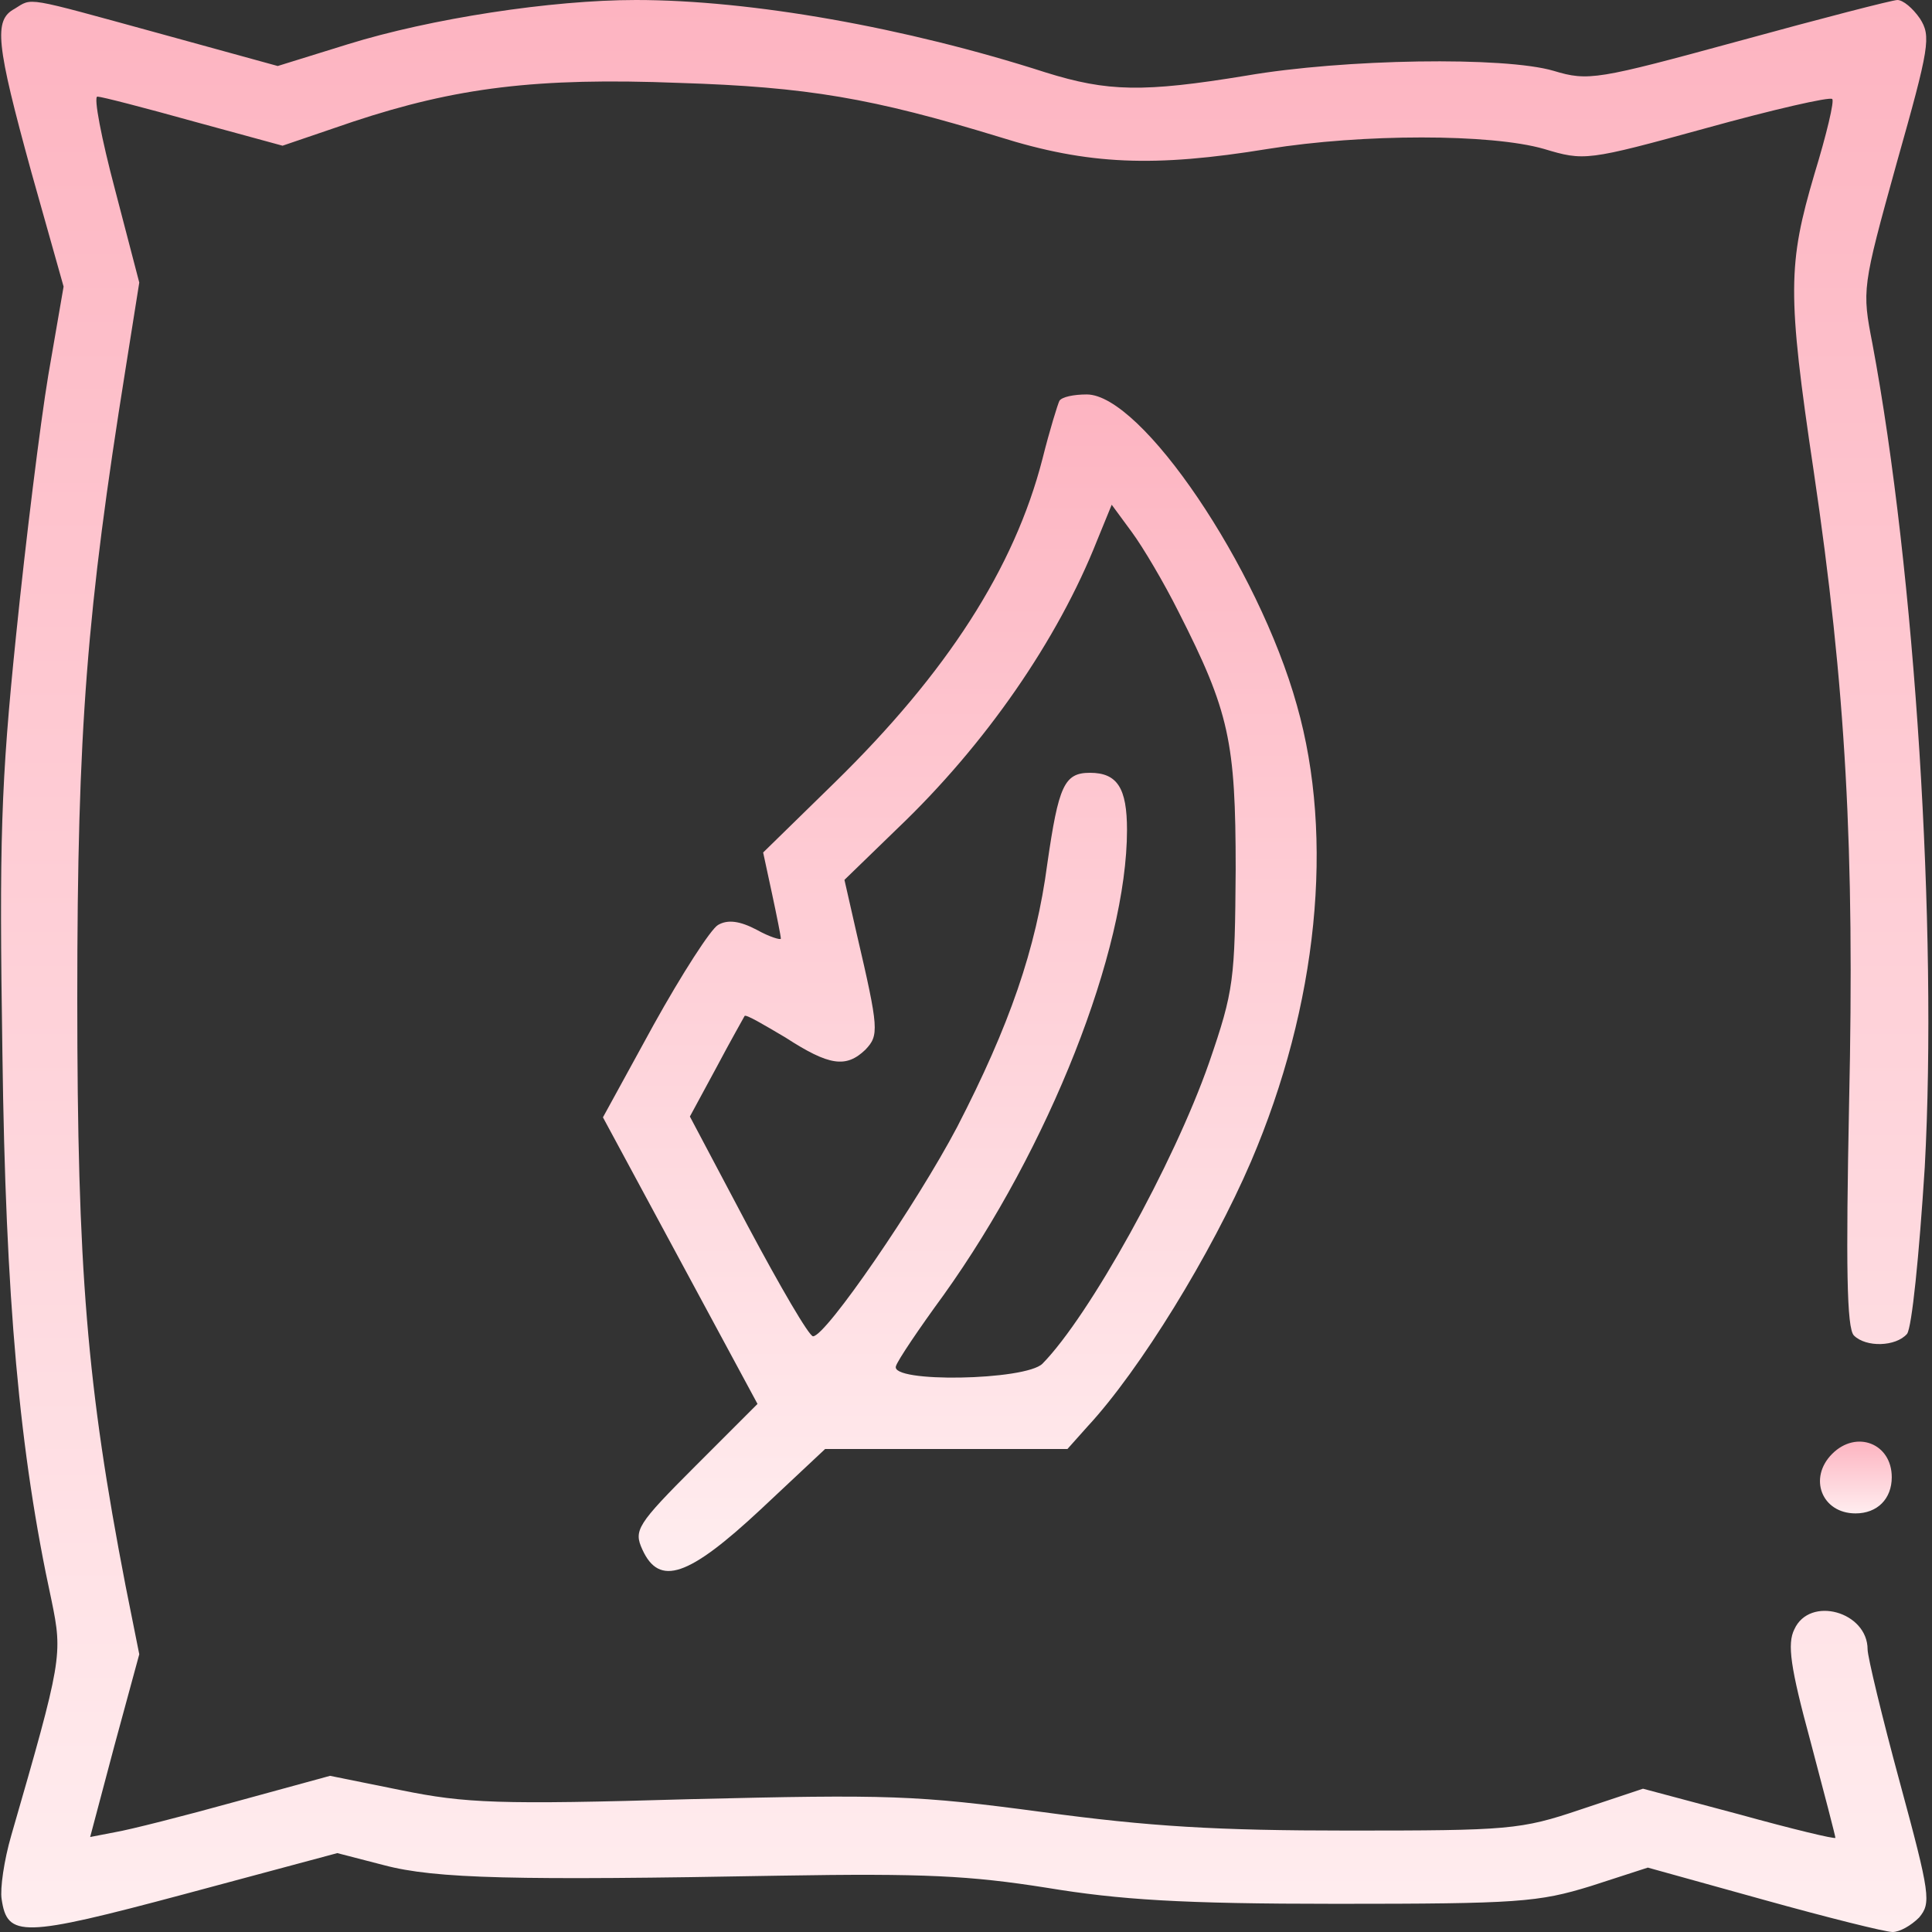
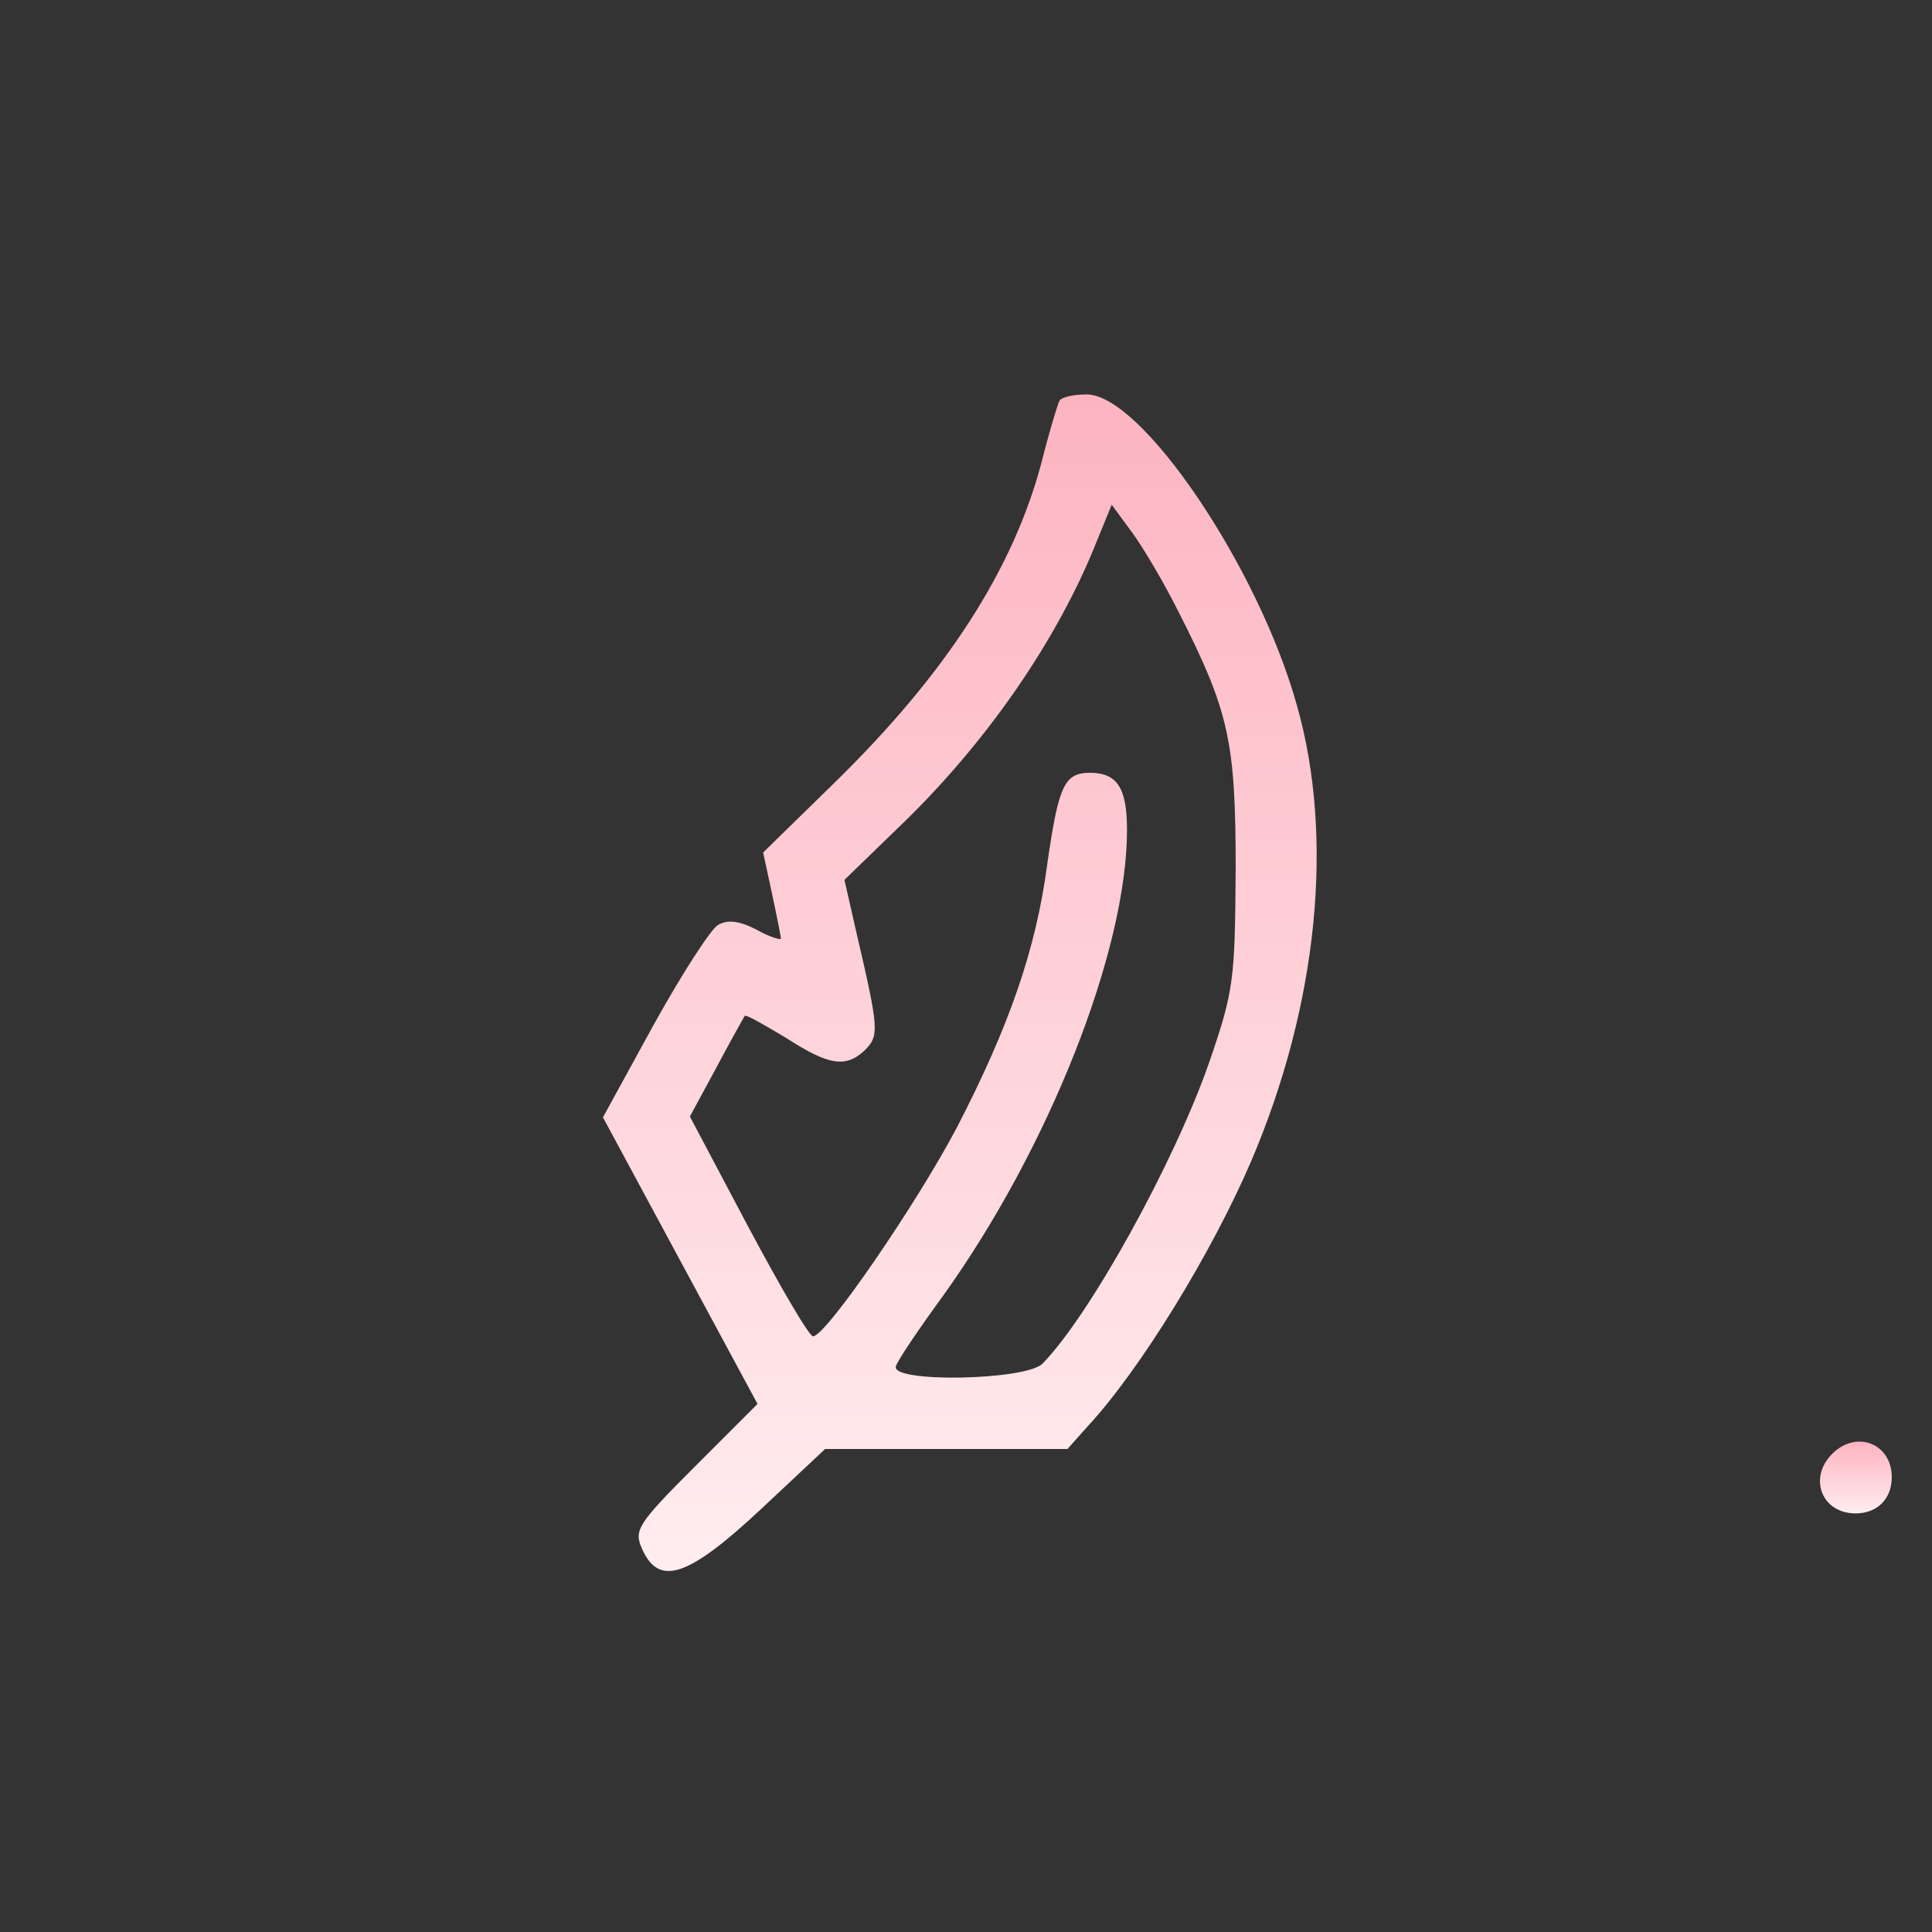
<svg xmlns="http://www.w3.org/2000/svg" width="320" height="320" viewBox="0 0 320 320" fill="none">
  <rect x="0" y="0" width="320" height="320" fill="#333333" stroke="none" />
-   <path d="M2.4 1.467C-1.067 3.333 -0.667 7.2 5.2 28.533L10.533 47.467L8 62.133C6.667 70.133 4.267 89.467 2.667 105.2C0.133 129.867 -0.133 139.2 0.4 174.533C0.933 215.2 3.2 240.533 8.533 265.067C10.4 274.133 10.267 274.933 1.867 304C0.667 308.133 6.62032e-05 312.8 0.267 314.533C1.2 320.933 3.6 320.933 30.533 313.733L55.867 306.933L63.6 308.933C72.133 311.2 85.467 311.467 129.333 310.667C153.067 310.267 160.667 310.667 173.333 312.667C185.467 314.667 195.6 315.333 221.333 315.333C251.467 315.333 254.8 315.067 263.467 312.4L272.933 309.333L292.133 314.667C302.667 317.6 312.267 320 313.467 320C314.667 320 316.533 318.933 317.867 317.6C319.867 315.2 319.733 313.867 314.667 295.2C311.733 284.4 309.333 274.4 309.333 273.2C309.333 266.933 299.733 264.267 297.2 269.867C296 272.267 296.533 276.133 299.867 288.4C302.133 296.933 304 304.133 304 304.4C304 304.667 296.8 302.933 288.133 300.533L272.133 296.267L261.733 299.733C251.867 303.067 249.867 303.2 223.333 303.2C201.467 303.2 190.4 302.533 172.667 300.133C151.733 297.333 147.333 297.2 114.267 298C82.533 298.933 77.067 298.667 66.533 296.533L54.667 294.133L39.067 298.4C30.4 300.8 21.467 303.067 19.067 303.467L14.933 304.267L18.933 289.2L23.067 274L20.8 262.667C14.4 229.6 12.8 210.267 12.8 165.333C12.8 120.667 14.4 101.067 20.8 61.067L23.067 46.8L19.067 31.467C16.8 22.933 15.467 16 16.133 16C16.8 16 24 17.867 32.133 20.133L46.8 24.133L58.533 20.133C75.467 14.533 88.8 12.8 112.533 13.733C133.733 14.4 144.533 16.267 165.467 22.667C180.267 27.333 191.2 27.733 210 24.667C225.733 22.133 246.933 22.133 255.733 24.667C262.4 26.667 262.8 26.667 282.667 21.2C293.733 18.133 303.067 16 303.467 16.4C303.867 16.667 302.533 22.267 300.533 28.8C296.133 43.733 296 48.533 300.4 78C305.733 114 307.2 140.667 306.267 182.8C305.733 209.6 305.867 220 307.067 221.2C309.067 223.2 314 223.067 315.867 220.933C316.667 219.867 317.867 208 318.8 193.333C320.933 154 317.2 94.667 310.133 56.933C308.4 48 308.4 47.733 314.133 27.067C319.6 7.733 319.867 6 318 3.067C316.8 1.333 315.2 -1.66893e-05 314.267 -1.66893e-05C313.467 -1.66893e-05 301.6 3.067 288 6.8C264.533 13.2 263.067 13.467 257.333 11.733C249.2 9.333 222.667 9.733 206.4 12.533C189.333 15.333 183.467 15.2 173.2 12C150 4.533 124.4 -1.66893e-05 105.333 -1.66893e-05C91.333 -1.66893e-05 71.333 3.067 57.6 7.333L46 10.933L26.133 5.467C3.733 -0.667 5.467 -0.4 2.4 1.467Z" fill="url(#paint0_linear_4332_203)" />
  <path d="M175.467 66.4C175.201 66.933 173.867 71.2 172.667 76C168.001 94.133 156.801 111.467 138.267 129.6L126.401 141.2L127.867 148C128.667 151.733 129.334 155.067 129.334 155.467C129.334 155.733 127.467 155.2 125.334 154C122.534 152.533 120.534 152.267 118.934 153.2C117.734 153.867 112.934 161.333 108.267 169.733L99.867 185.067L112.667 208.8L125.467 232.533L115.201 242.8C105.467 252.533 104.934 253.467 106.401 256.667C109.201 262.8 114.001 261.2 126.001 250L136.667 240H156.801H176.801L180.134 236.267C188.801 226.933 200.667 207.6 207.201 192.4C218.267 166.533 221.067 138.8 214.801 116.8C208.401 93.867 189.067 65.333 180.001 65.333C177.867 65.333 175.867 65.733 175.467 66.4ZM195.201 101.333C203.601 117.867 204.667 122.8 204.667 144C204.534 162.267 204.401 164 200.267 176C194.401 192.8 180.401 218 172.667 225.867C169.867 228.667 147.334 229.067 148.401 226.267C148.667 225.333 152.267 220 156.267 214.533C173.734 190.133 186.667 157.467 186.667 137.467C186.667 130.533 185.067 128 180.534 128C176.267 128 175.334 130.133 173.467 143.067C171.601 157.2 167.201 169.867 158.534 186.667C151.867 199.333 136.801 221.333 134.667 221.333C134.001 221.333 129.201 213.067 123.867 203.067L114.267 184.933L118.667 176.8C121.067 172.267 123.201 168.533 123.334 168.267C123.601 168 126.534 169.733 130.134 171.867C137.334 176.533 140.134 176.933 143.334 173.867C145.601 171.467 145.601 170.533 141.867 154.533L139.867 145.733L148.667 137.2C163.201 123.333 175.201 106 181.734 89.466L184.134 83.6L187.467 88.133C189.334 90.666 192.801 96.533 195.201 101.333Z" fill="url(#paint1_linear_4332_203)" />
  <path d="M303.468 240.8C299.468 244.8 301.735 250.667 307.335 250.667C310.935 250.667 313.335 248.267 313.335 244.667C313.335 239.067 307.468 236.8 303.468 240.8Z" fill="url(#paint2_linear_4332_203)" />
  <defs>
    <linearGradient id="paint0_linear_4332_203" x1="159.785" y1="320" x2="159.785" y2="0" gradientUnits="userSpaceOnUse">
      <stop stop-color="#FFEDEF" />
      <stop offset="1" stop-color="#FDB4C1" />
    </linearGradient>
    <linearGradient id="paint1_linear_4332_203" x1="158.975" y1="260.206" x2="158.975" y2="65.333" gradientUnits="userSpaceOnUse">
      <stop stop-color="#FFEDEF" />
      <stop offset="1" stop-color="#FDB4C1" />
    </linearGradient>
    <linearGradient id="paint2_linear_4332_203" x1="307.39" y1="250.667" x2="307.39" y2="238.777" gradientUnits="userSpaceOnUse">
      <stop stop-color="#FFEDEF" />
      <stop offset="1" stop-color="#FDB4C1" />
    </linearGradient>
  </defs>
</svg>